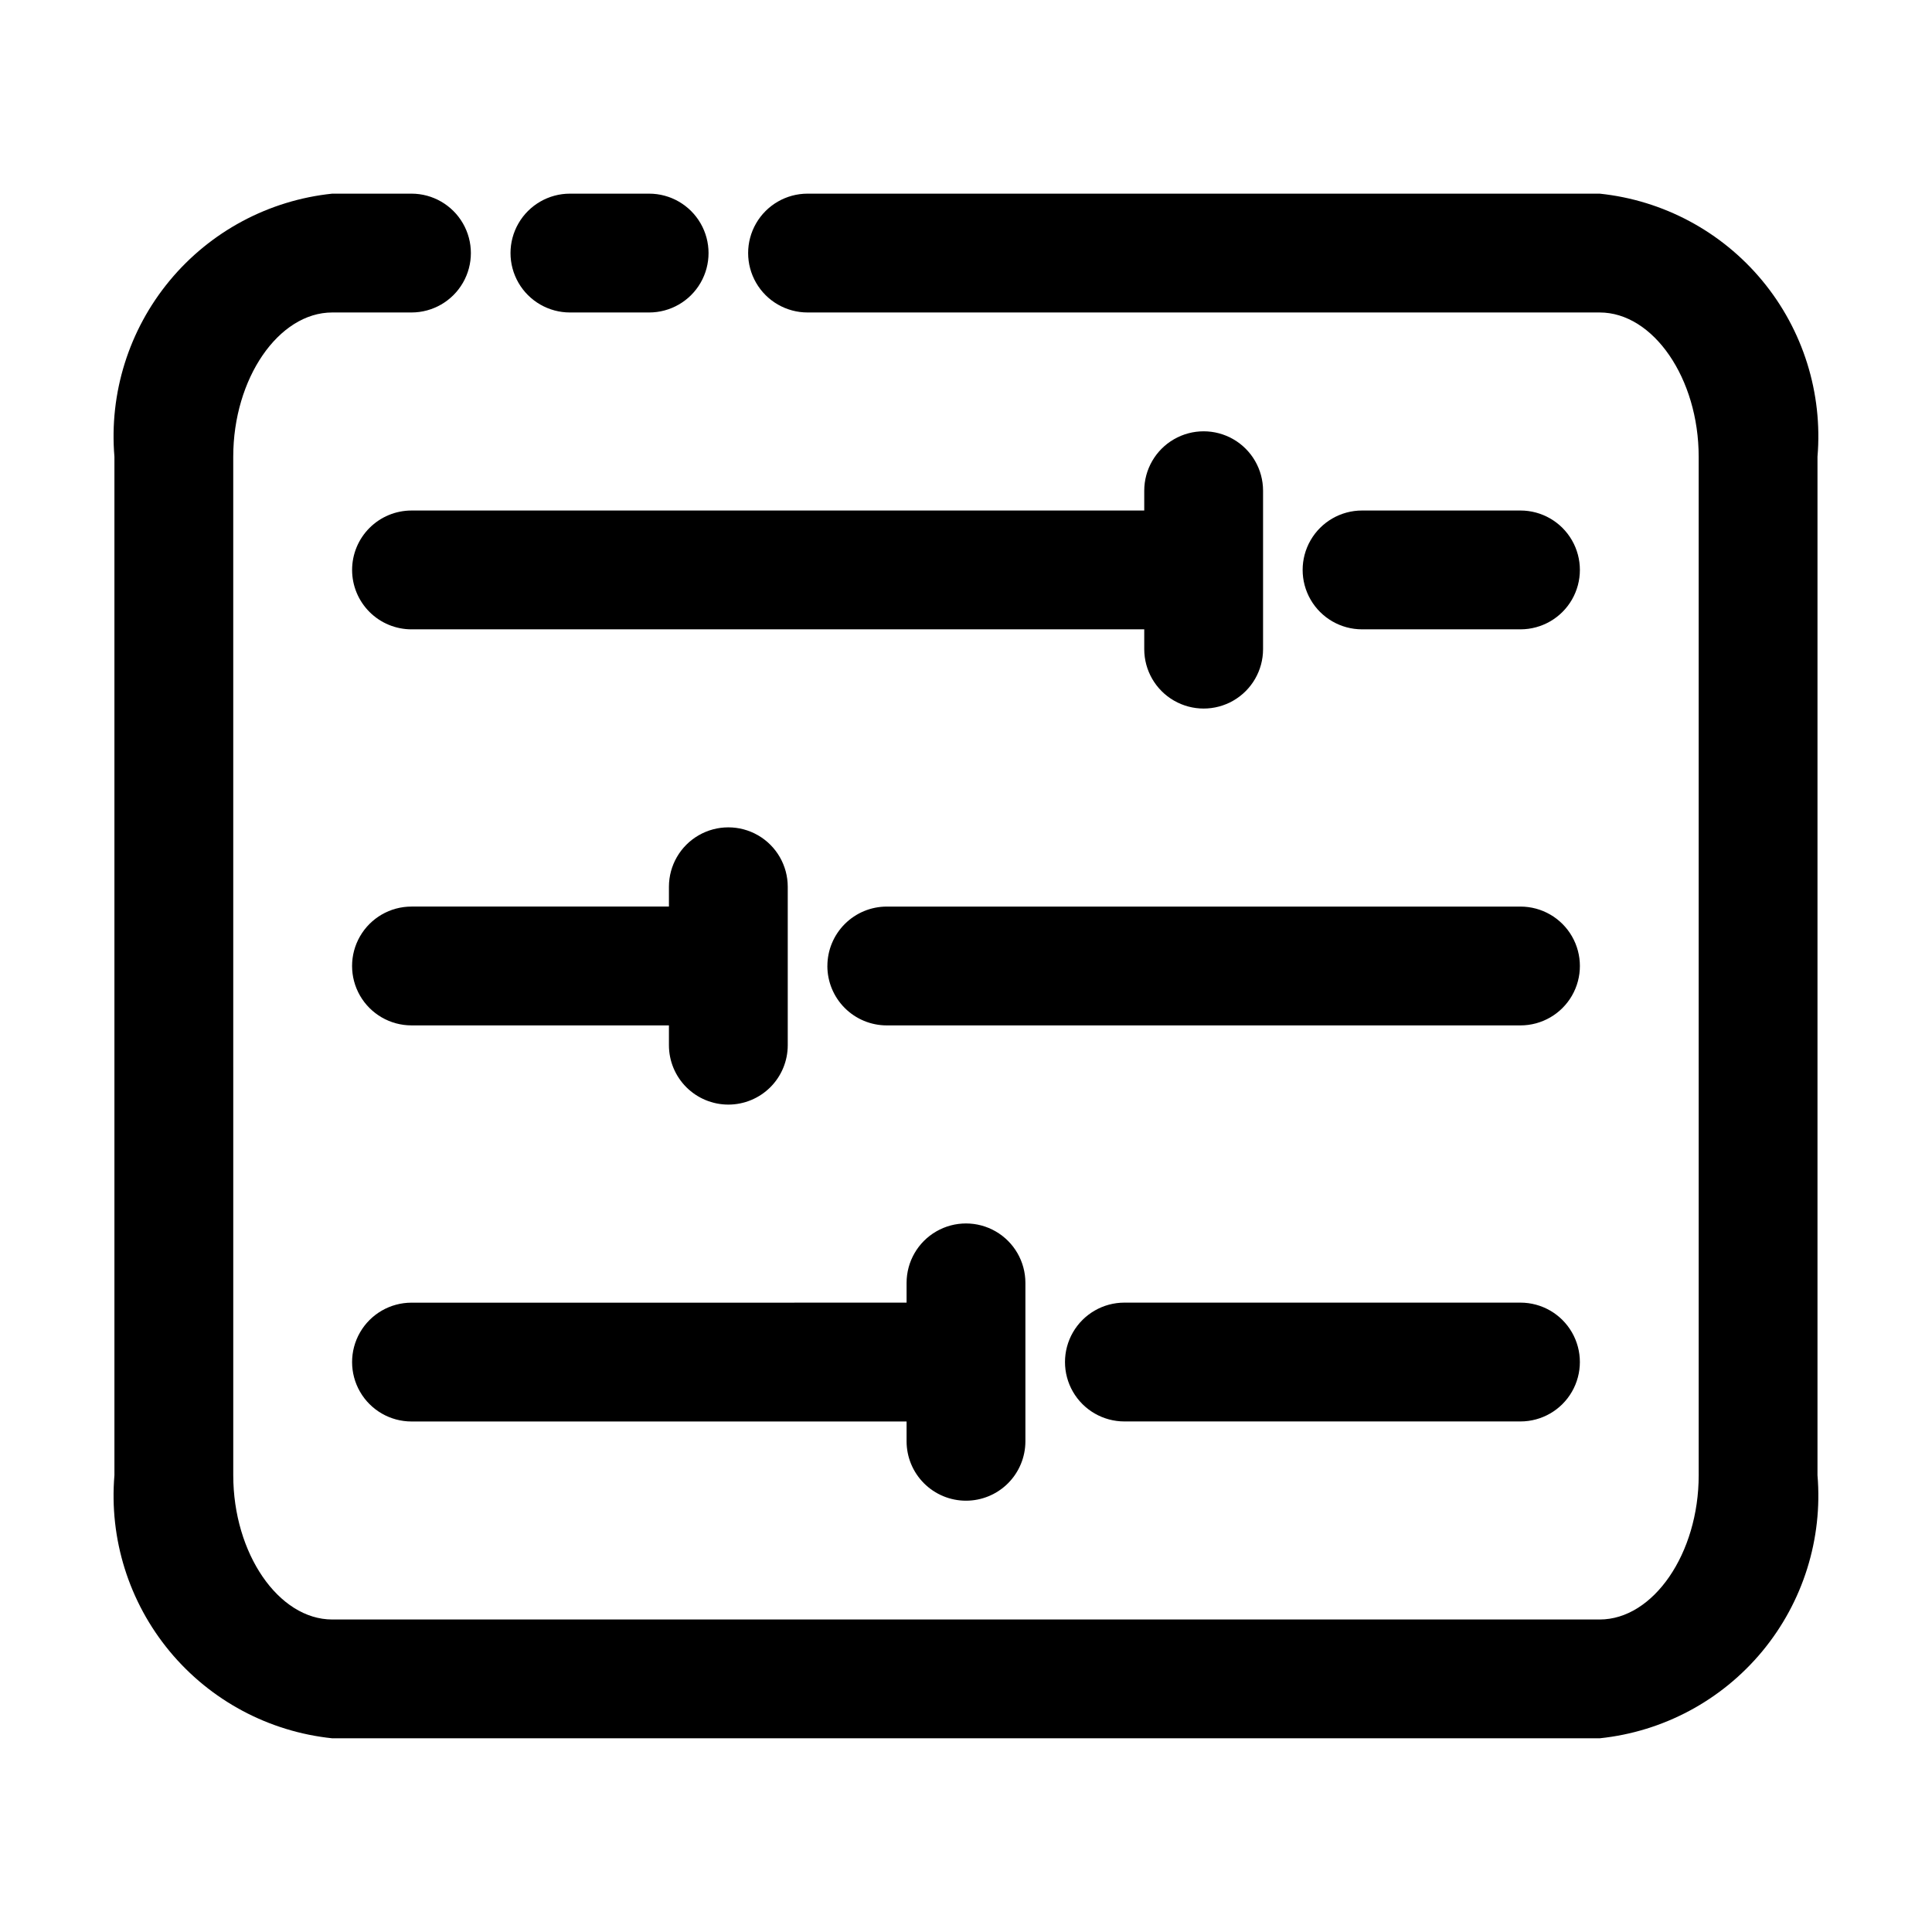
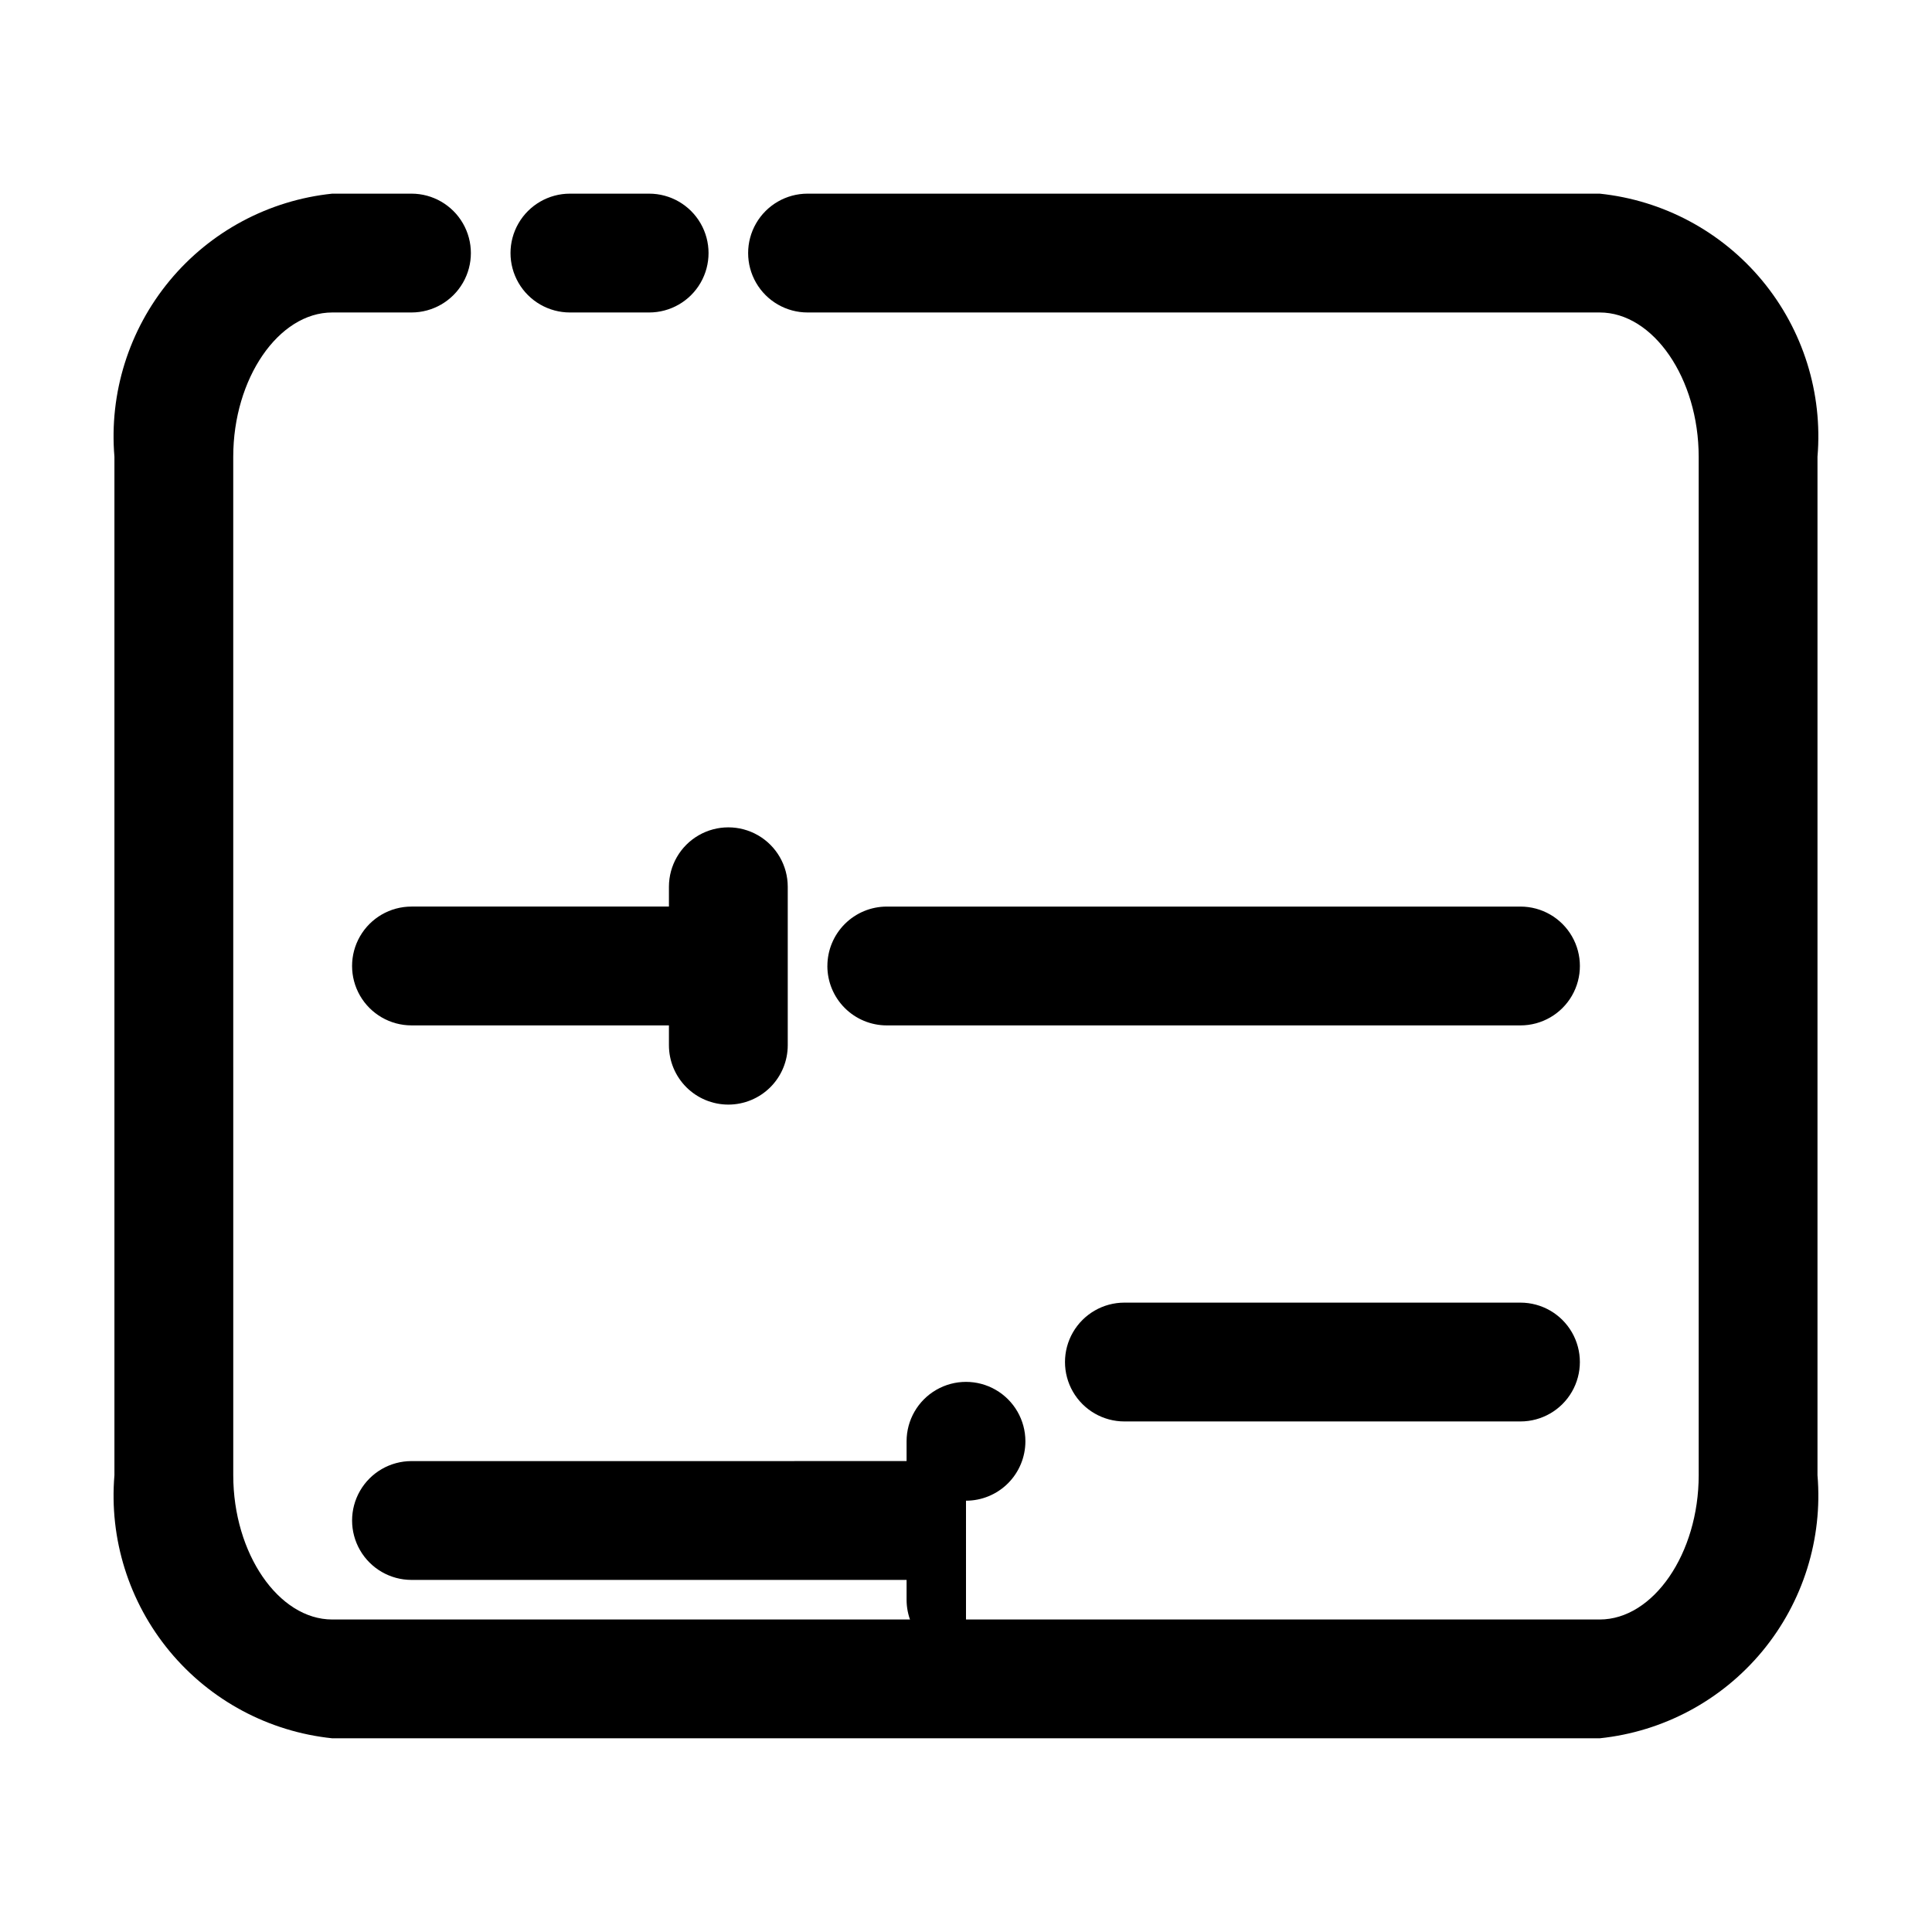
<svg xmlns="http://www.w3.org/2000/svg" fill="#000000" width="800px" height="800px" version="1.1" viewBox="144 144 512 512">
  <g>
-     <path d="m237.31 295.04c0 4.176 1.66 8.18 4.613 11.133s6.957 4.609 11.133 4.609h194.18v5.25c0 5.625 3 10.82 7.871 13.633 4.871 2.812 10.875 2.812 15.746 0s7.871-8.008 7.871-13.633v-41.984c0-5.625-3-10.824-7.871-13.637s-10.875-2.812-15.746 0c-4.871 2.812-7.871 8.012-7.871 13.637v5.246h-194.18c-4.176 0-8.18 1.66-11.133 4.613s-4.613 6.957-4.613 11.133z" />
-     <path d="m546.94 310.78c5.625 0 10.824-3 13.637-7.871s2.812-10.871 0-15.742c-2.812-4.871-8.012-7.875-13.637-7.875h-41.984c-5.621 0-10.82 3.004-13.633 7.875-2.812 4.871-2.812 10.871 0 15.742s8.012 7.871 13.633 7.871z" />
    <path d="m363.26 400c0 4.176 1.66 8.18 4.613 11.133 2.953 2.949 6.957 4.609 11.133 4.609h167.94-0.004c5.625 0 10.824-3 13.637-7.871s2.812-10.875 0-15.746-8.012-7.871-13.637-7.871h-167.93c-4.176 0-8.18 1.66-11.133 4.613-2.953 2.953-4.613 6.957-4.613 11.133z" />
    <path d="m337.02 436.73c4.176 0 8.18-1.66 11.133-4.609 2.953-2.953 4.609-6.957 4.609-11.133v-41.984c0-5.625-3-10.824-7.871-13.637-4.871-2.812-10.871-2.812-15.746 0-4.871 2.812-7.871 8.012-7.871 13.637v5.246h-68.223c-5.625 0-10.824 3-13.637 7.871s-2.812 10.875 0 15.746 8.012 7.871 13.637 7.871h68.223v5.25c0 4.176 1.66 8.18 4.613 11.133 2.953 2.949 6.957 4.609 11.133 4.609z" />
    <path d="m546.94 489.21h-104.96c-5.625 0-10.824 3-13.637 7.871-2.812 4.871-2.812 10.875 0 15.746 2.812 4.871 8.012 7.871 13.637 7.871h104.96-0.004c5.625 0 10.824-3 13.637-7.871 2.812-4.871 2.812-10.875 0-15.746-2.812-4.871-8.012-7.871-13.637-7.871z" />
-     <path d="m400 541.7c4.176 0 8.18-1.66 11.133-4.613 2.949-2.949 4.609-6.957 4.609-11.133v-41.984c0-5.621-3-10.82-7.871-13.633s-10.875-2.812-15.746 0-7.871 8.012-7.871 13.633v5.246l-131.2 0.004c-5.625 0-10.824 3-13.637 7.871-2.812 4.871-2.812 10.875 0 15.746 2.812 4.871 8.012 7.871 13.637 7.871h131.2v5.246c0 4.176 1.66 8.184 4.613 11.133 2.953 2.953 6.957 4.613 11.133 4.613z" />
+     <path d="m400 541.7c4.176 0 8.18-1.66 11.133-4.613 2.949-2.949 4.609-6.957 4.609-11.133c0-5.621-3-10.82-7.871-13.633s-10.875-2.812-15.746 0-7.871 8.012-7.871 13.633v5.246l-131.2 0.004c-5.625 0-10.824 3-13.637 7.871-2.812 4.871-2.812 10.875 0 15.746 2.812 4.871 8.012 7.871 13.637 7.871h131.2v5.246c0 4.176 1.66 8.184 4.613 11.133 2.953 2.953 6.957 4.613 11.133 4.613z" />
    <path d="m567.93 195.32h-209.92c-5.625 0-10.824 3.004-13.637 7.875-2.812 4.871-2.812 10.871 0 15.742s8.012 7.871 13.637 7.871h209.92c14.234 0 26.238 17.508 26.238 38.227l0.004 269.92c0 20.719-12.008 38.227-26.238 38.227h-335.88c-14.234 0-26.238-17.508-26.238-38.227l-0.004-269.92c0-20.719 12.008-38.227 26.238-38.227h20.996c5.625 0 10.82-3 13.633-7.871s2.812-10.871 0-15.742c-2.812-4.871-8.008-7.875-13.633-7.875h-20.992c-16.836 1.75-32.312 10.031-43.105 23.066s-16.043 29.785-14.625 46.648v269.92c-1.418 16.863 3.832 33.613 14.625 46.648 10.793 13.035 26.27 21.316 43.105 23.066h335.87c16.836-1.75 32.312-10.031 43.105-23.066 10.793-13.035 16.043-29.785 14.625-46.648v-269.92c1.418-16.863-3.832-33.613-14.625-46.648-10.793-13.035-26.27-21.316-43.105-23.066z" />
    <path d="m316.03 226.81c5.625 0 10.82-3 13.633-7.871s2.812-10.871 0-15.742c-2.812-4.871-8.008-7.875-13.633-7.875h-20.992c-5.625 0-10.824 3.004-13.637 7.875-2.812 4.871-2.812 10.871 0 15.742s8.012 7.871 13.637 7.871z" />
  </g>
</svg>